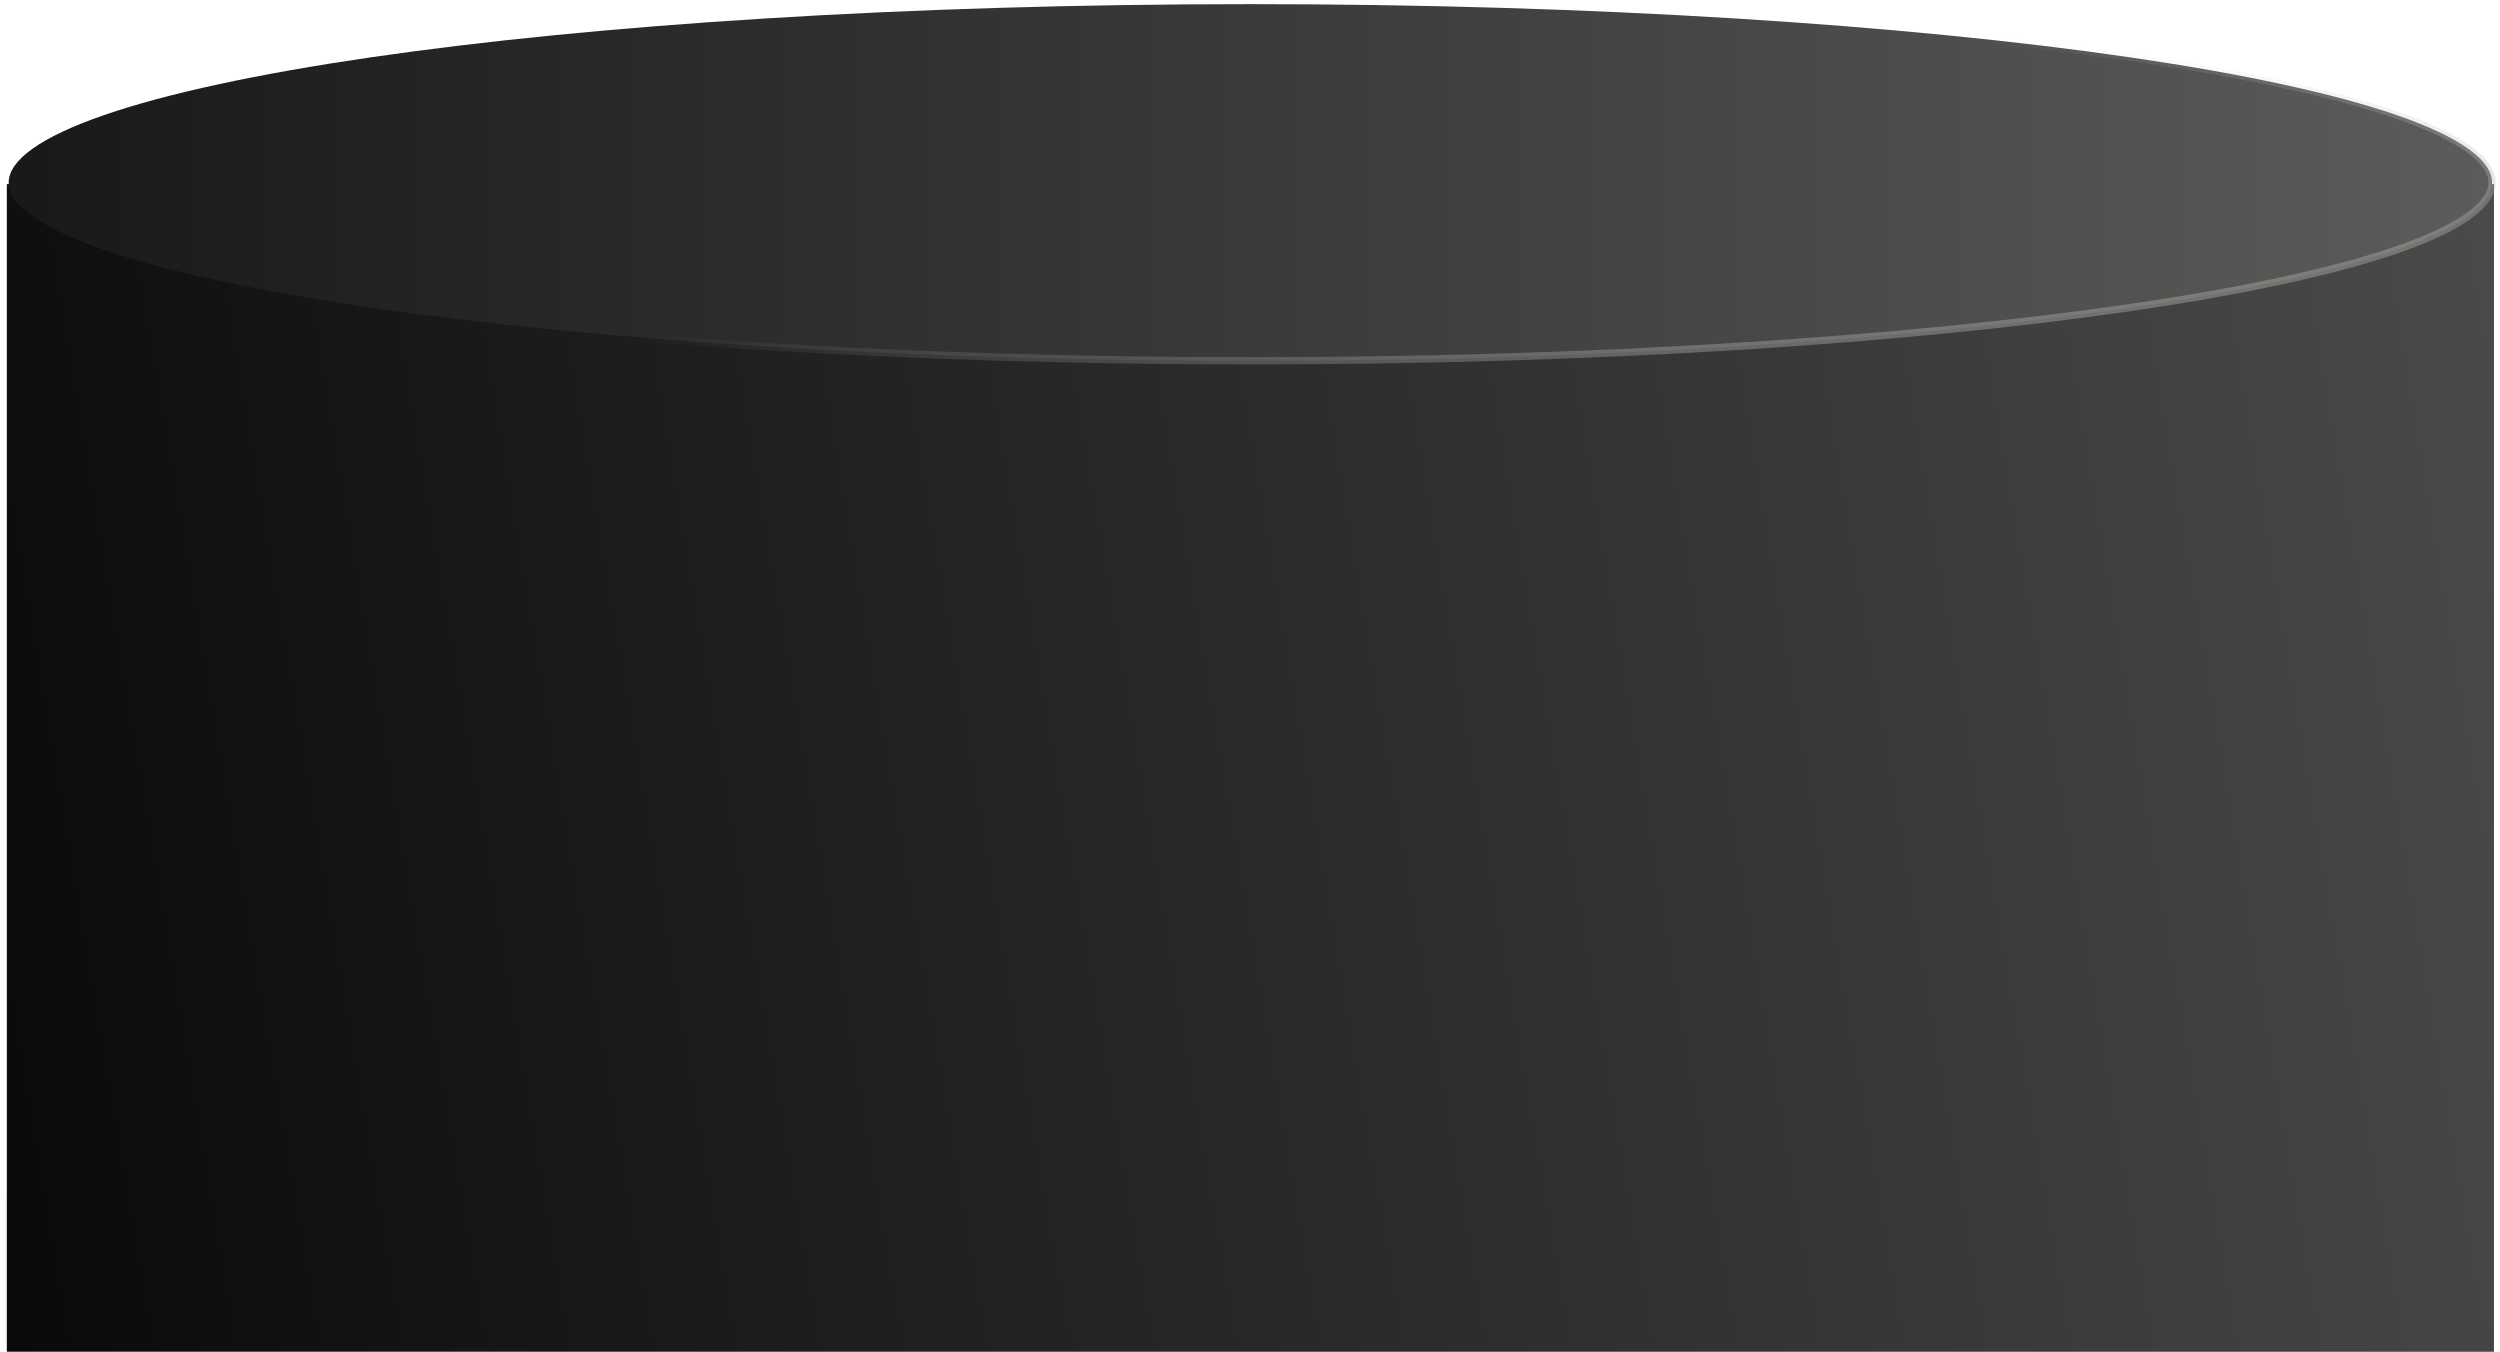
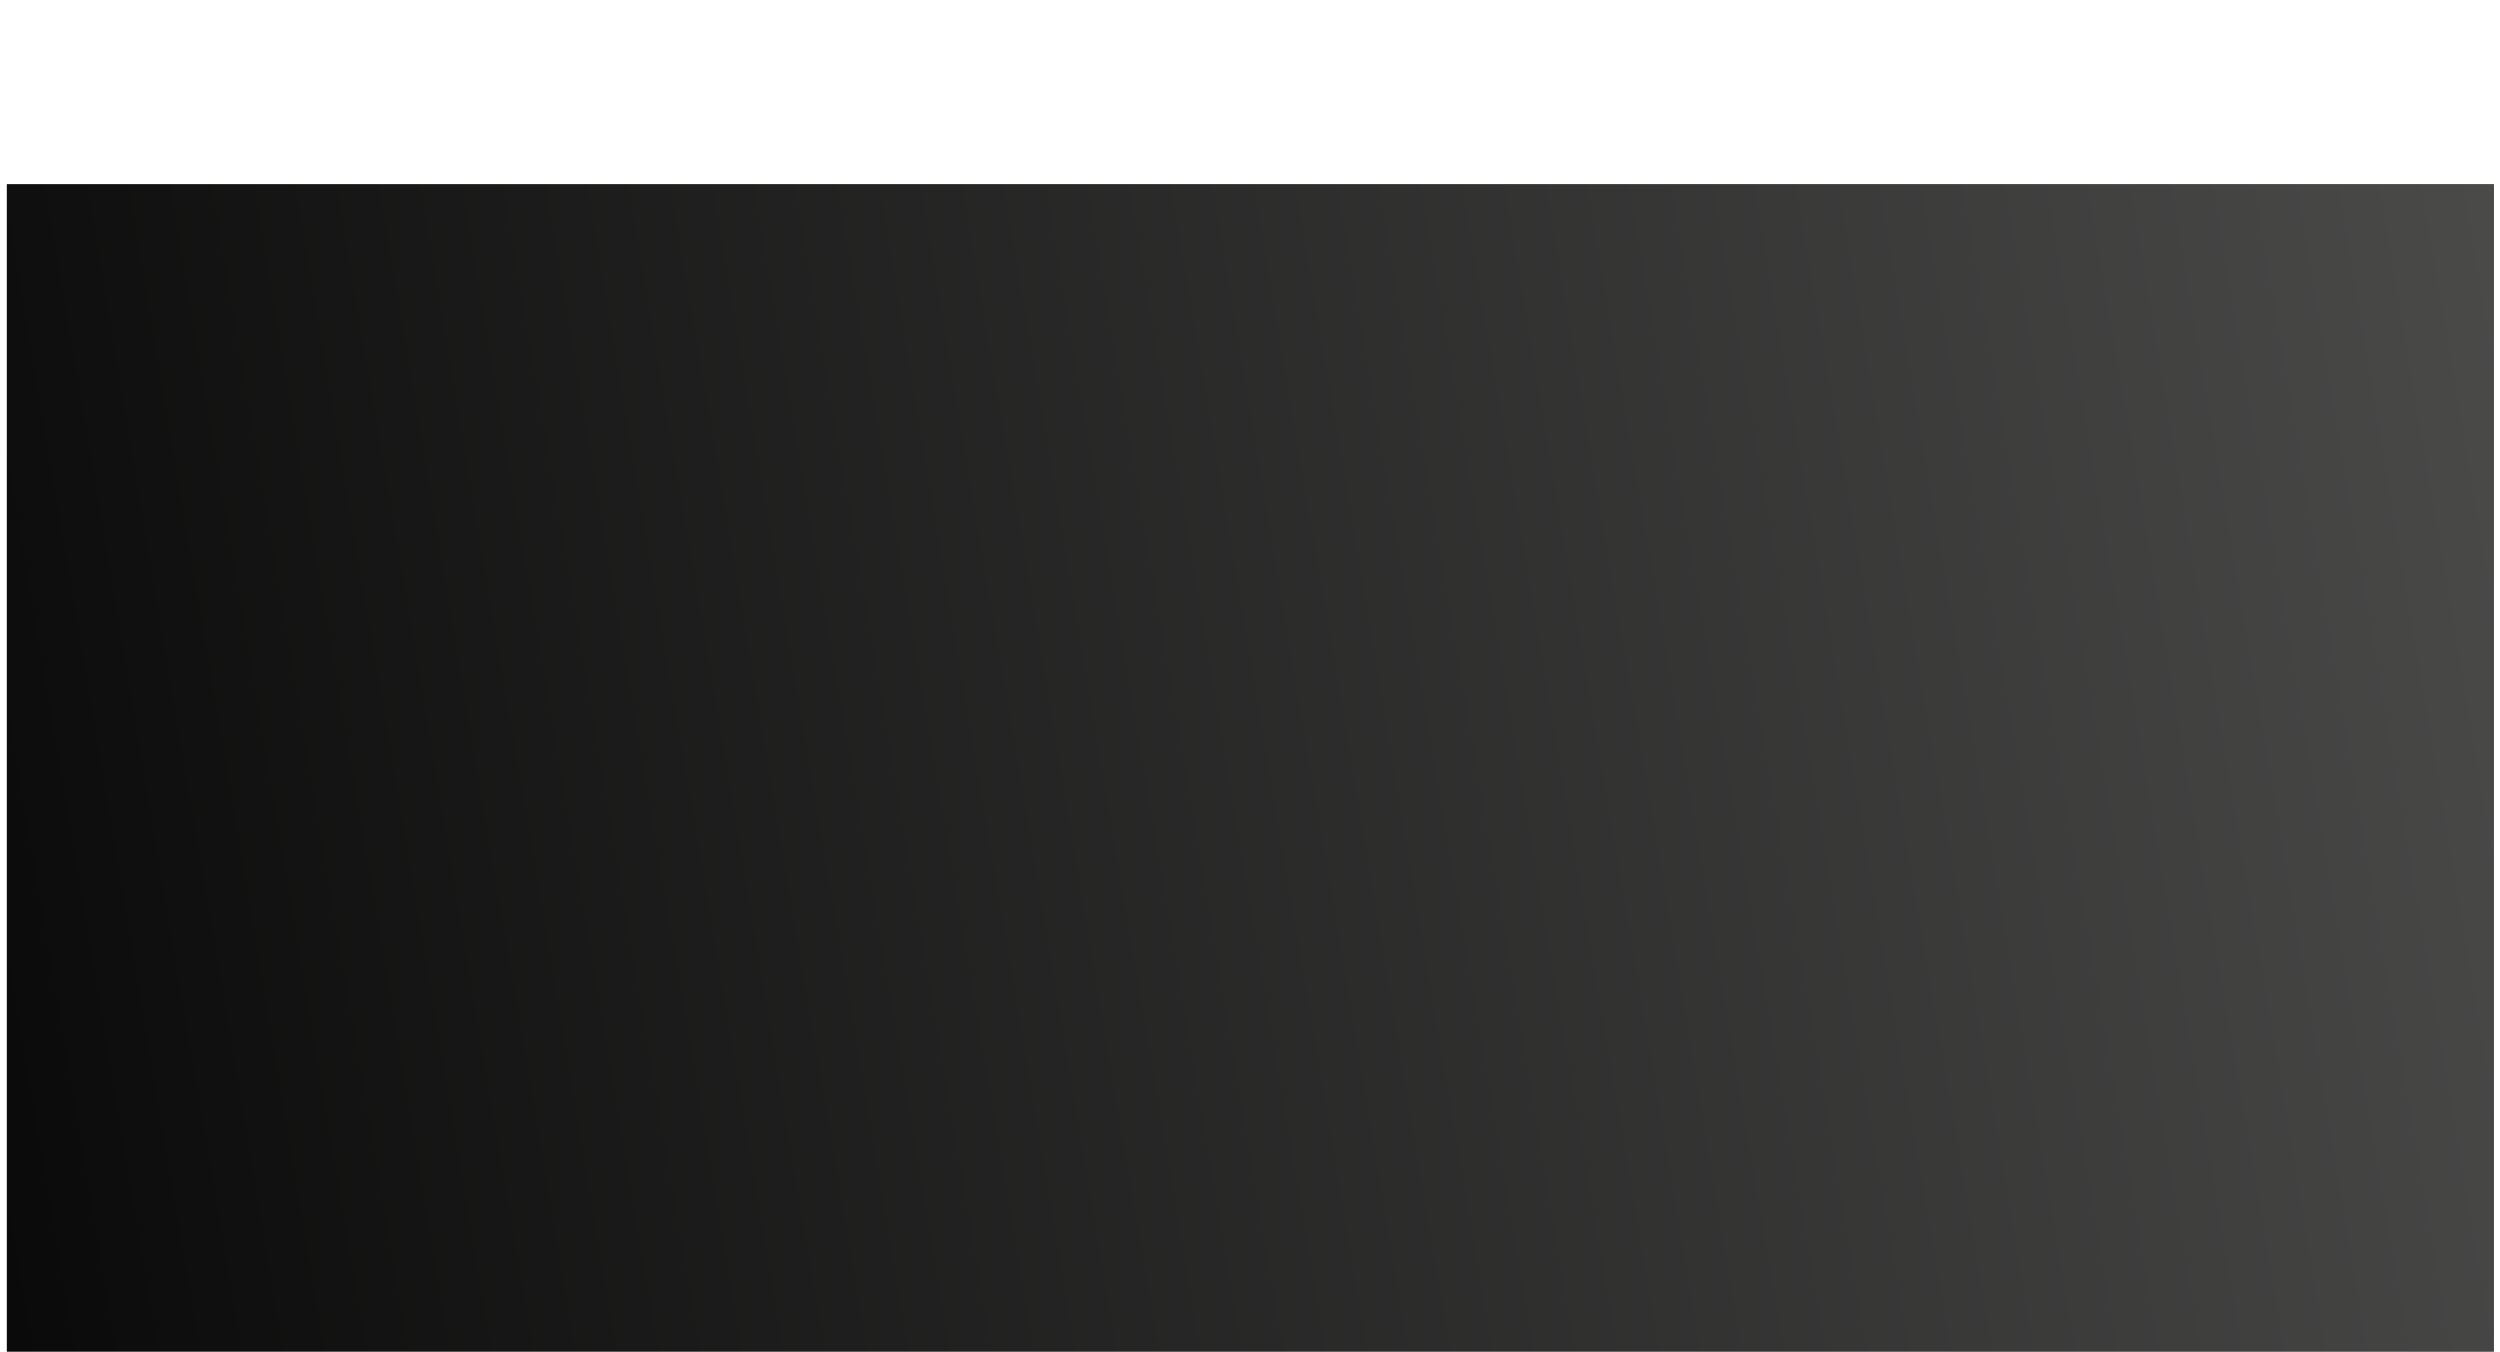
<svg xmlns="http://www.w3.org/2000/svg" width="431" height="233" viewBox="0 0 431 233" fill="none">
  <rect x="1.188" y="31.77" width="428.75" height="283.328" fill="#555350" />
  <rect x="1.188" y="31.77" width="428.75" height="283.328" fill="url(#paint0_linear_113_1278)" />
  <rect x="1.188" y="31.77" width="428.75" height="283.328" stroke="url(#paint1_radial_113_1278)" stroke-width="0.625" />
-   <path d="M429.625 31.458C429.625 33.314 428.334 35.265 425.525 37.271C422.736 39.262 418.583 41.209 413.175 43.077C402.366 46.811 386.69 50.184 367.279 53.02C328.467 58.691 274.826 62.202 215.562 62.202C156.299 62.202 102.658 58.691 63.846 53.02C44.435 50.184 28.759 46.811 17.95 43.077C12.542 41.209 8.389 39.262 5.6 37.271C2.791 35.265 1.5 33.314 1.5 31.458C1.5 29.602 2.791 27.65 5.6 25.644C8.389 23.653 12.542 21.707 17.95 19.838C28.759 16.104 44.435 12.731 63.846 9.895C102.658 4.224 156.299 0.714 215.562 0.714C274.826 0.714 328.467 4.224 367.279 9.895C386.69 12.731 402.366 16.104 413.175 19.838C418.583 21.707 422.736 23.653 425.525 25.644C428.334 27.65 429.625 29.602 429.625 31.458Z" fill="url(#paint2_linear_113_1278)" stroke="url(#paint3_radial_113_1278)" stroke-width="1.25" />
  <defs>
    <linearGradient id="paint0_linear_113_1278" x1="544.608" y1="40.342" x2="-63.334" y2="142.781" gradientUnits="userSpaceOnUse">
      <stop stop-color="#5A5A59" />
      <stop offset="1" stop-color="#030303" />
    </linearGradient>
    <radialGradient id="paint1_radial_113_1278" cx="0" cy="0" r="1" gradientUnits="userSpaceOnUse" gradientTransform="translate(215.562 173.434) rotate(90) scale(141.977 214.688)">
      <stop stop-color="#757470" />
      <stop offset="1" stop-color="#DDDDDD" stop-opacity="0" />
    </radialGradient>
    <linearGradient id="paint2_linear_113_1278" x1="462.27" y1="31.304" x2="-58.286" y2="31.304" gradientUnits="userSpaceOnUse">
      <stop stop-color="#62615F" />
      <stop offset="1" stop-color="#0F0F0F" />
    </linearGradient>
    <radialGradient id="paint3_radial_113_1278" cx="0" cy="0" r="1" gradientUnits="userSpaceOnUse" gradientTransform="translate(249.412 142.37) rotate(-102.987) scale(113.982 796.506)">
      <stop stop-color="#757470" />
      <stop offset="1" stop-color="#DDDDDD" stop-opacity="0" />
    </radialGradient>
  </defs>
</svg>